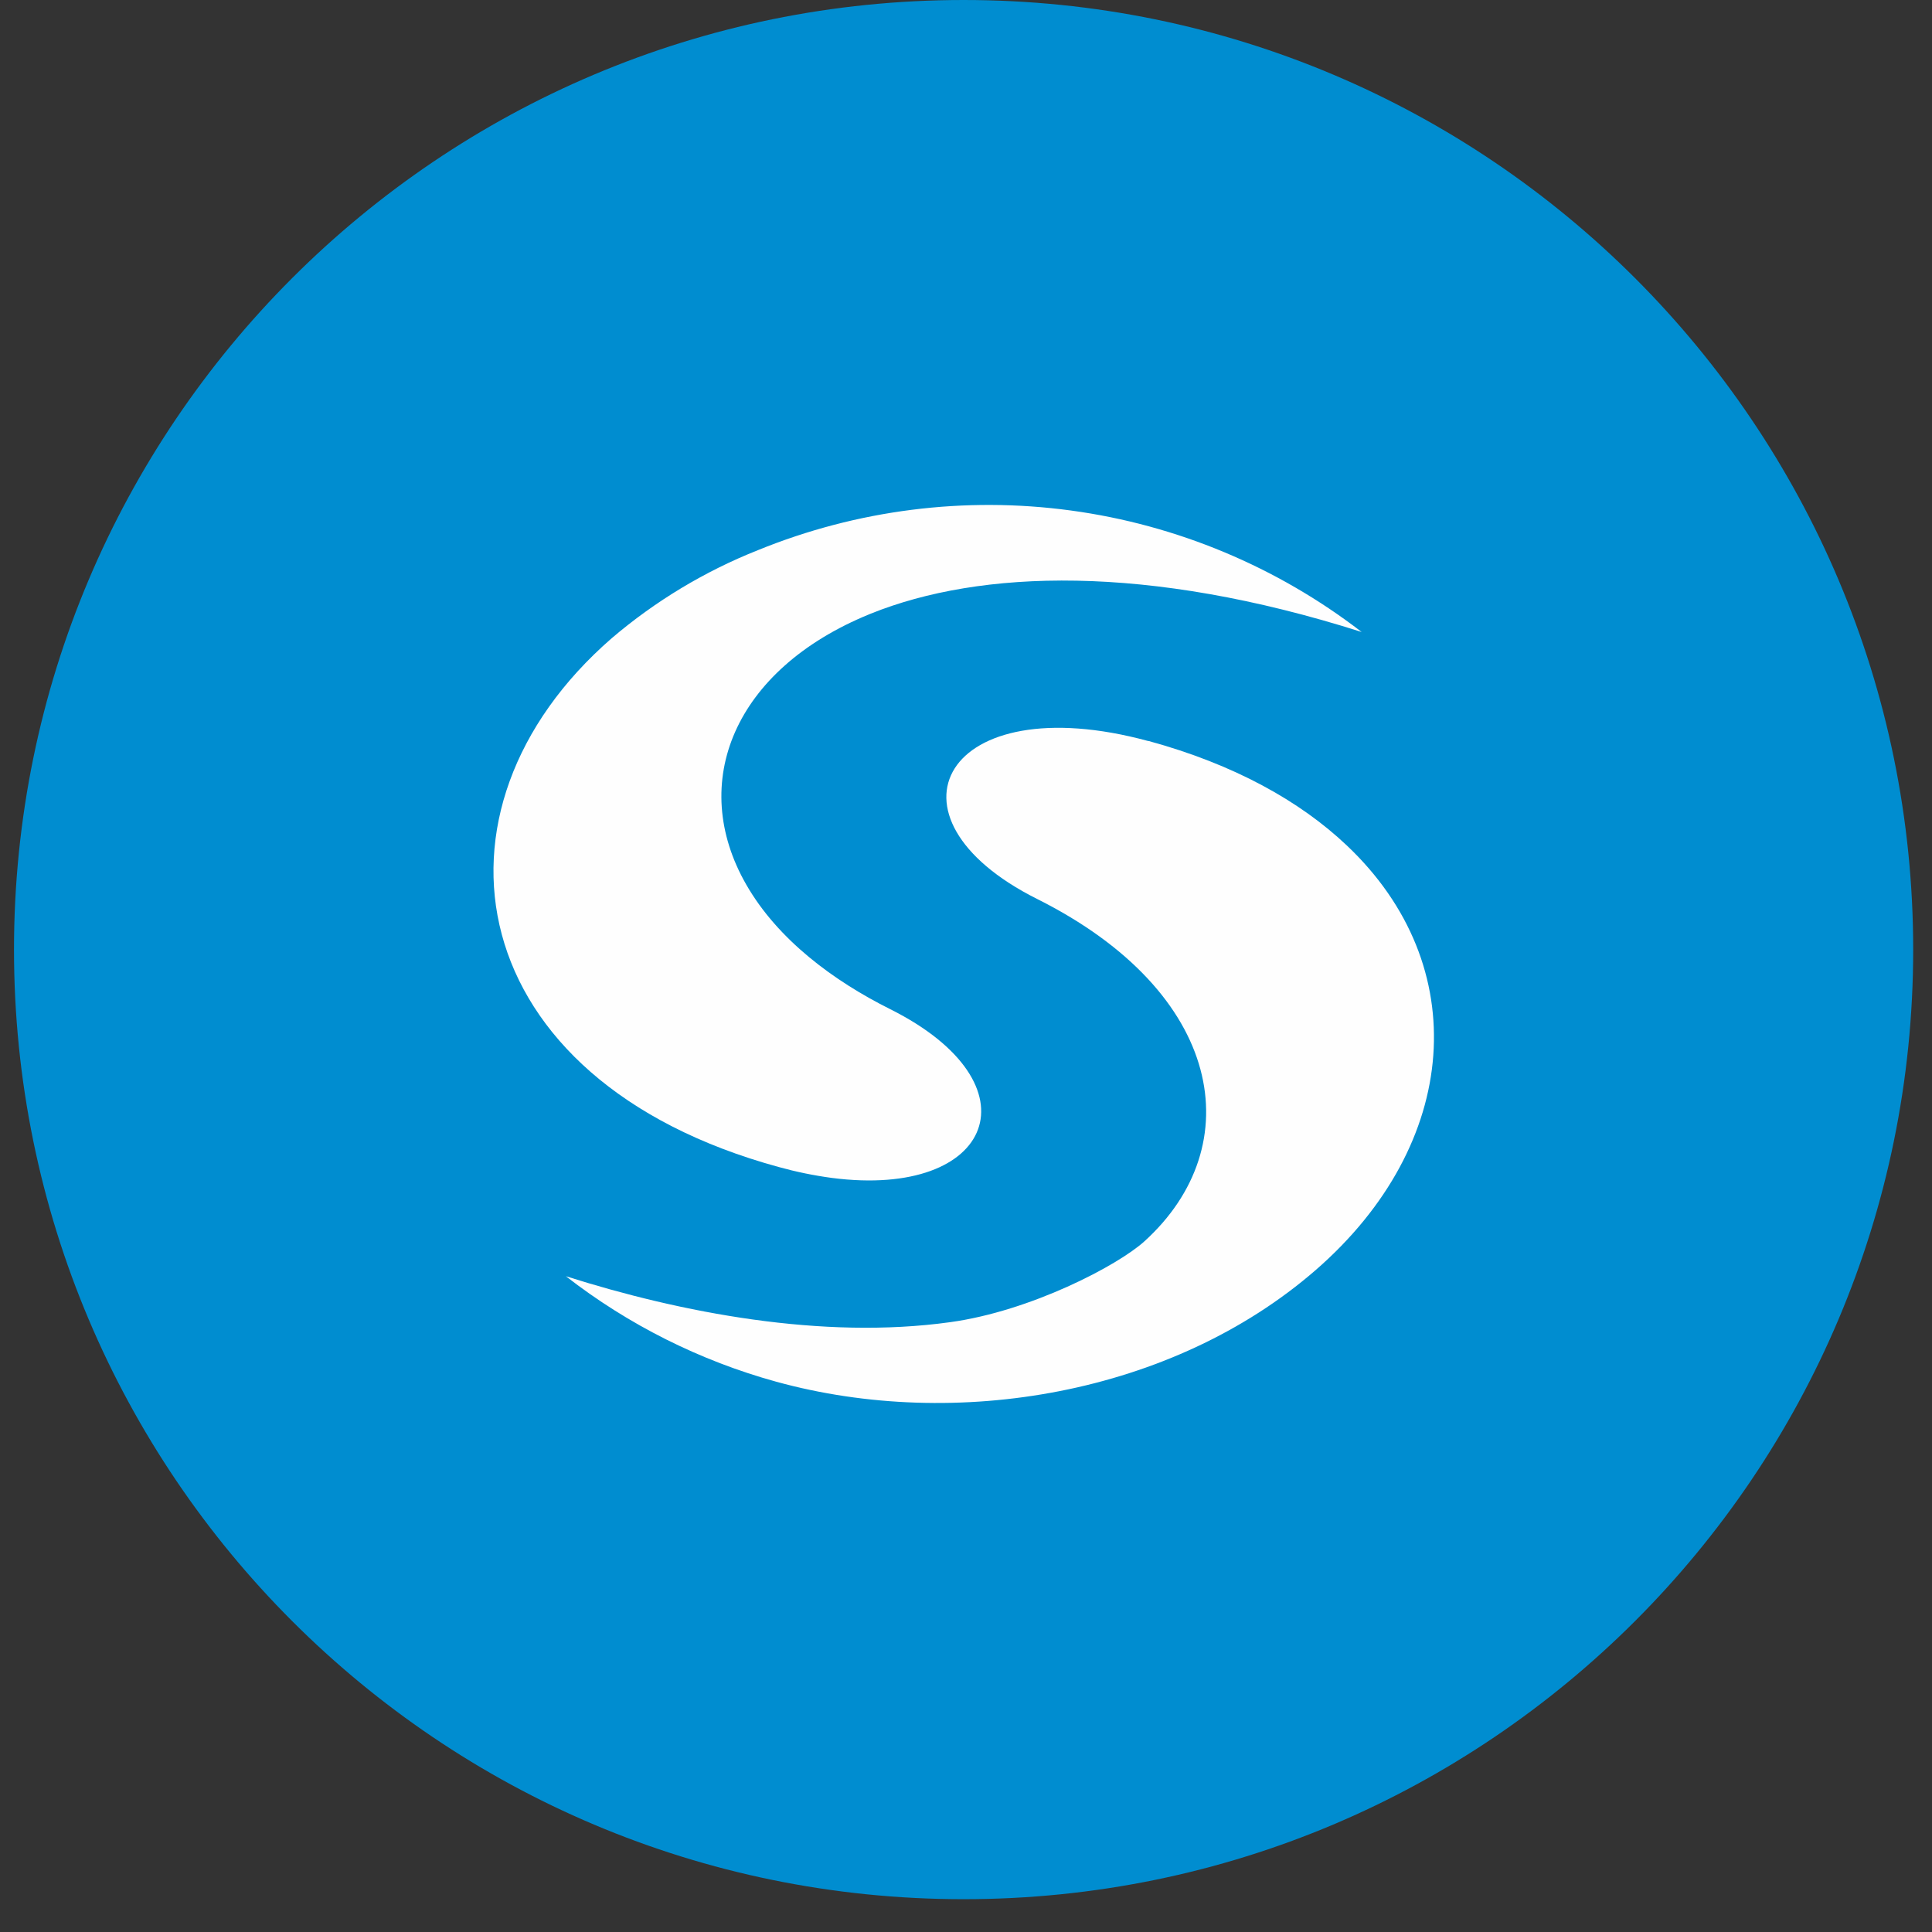
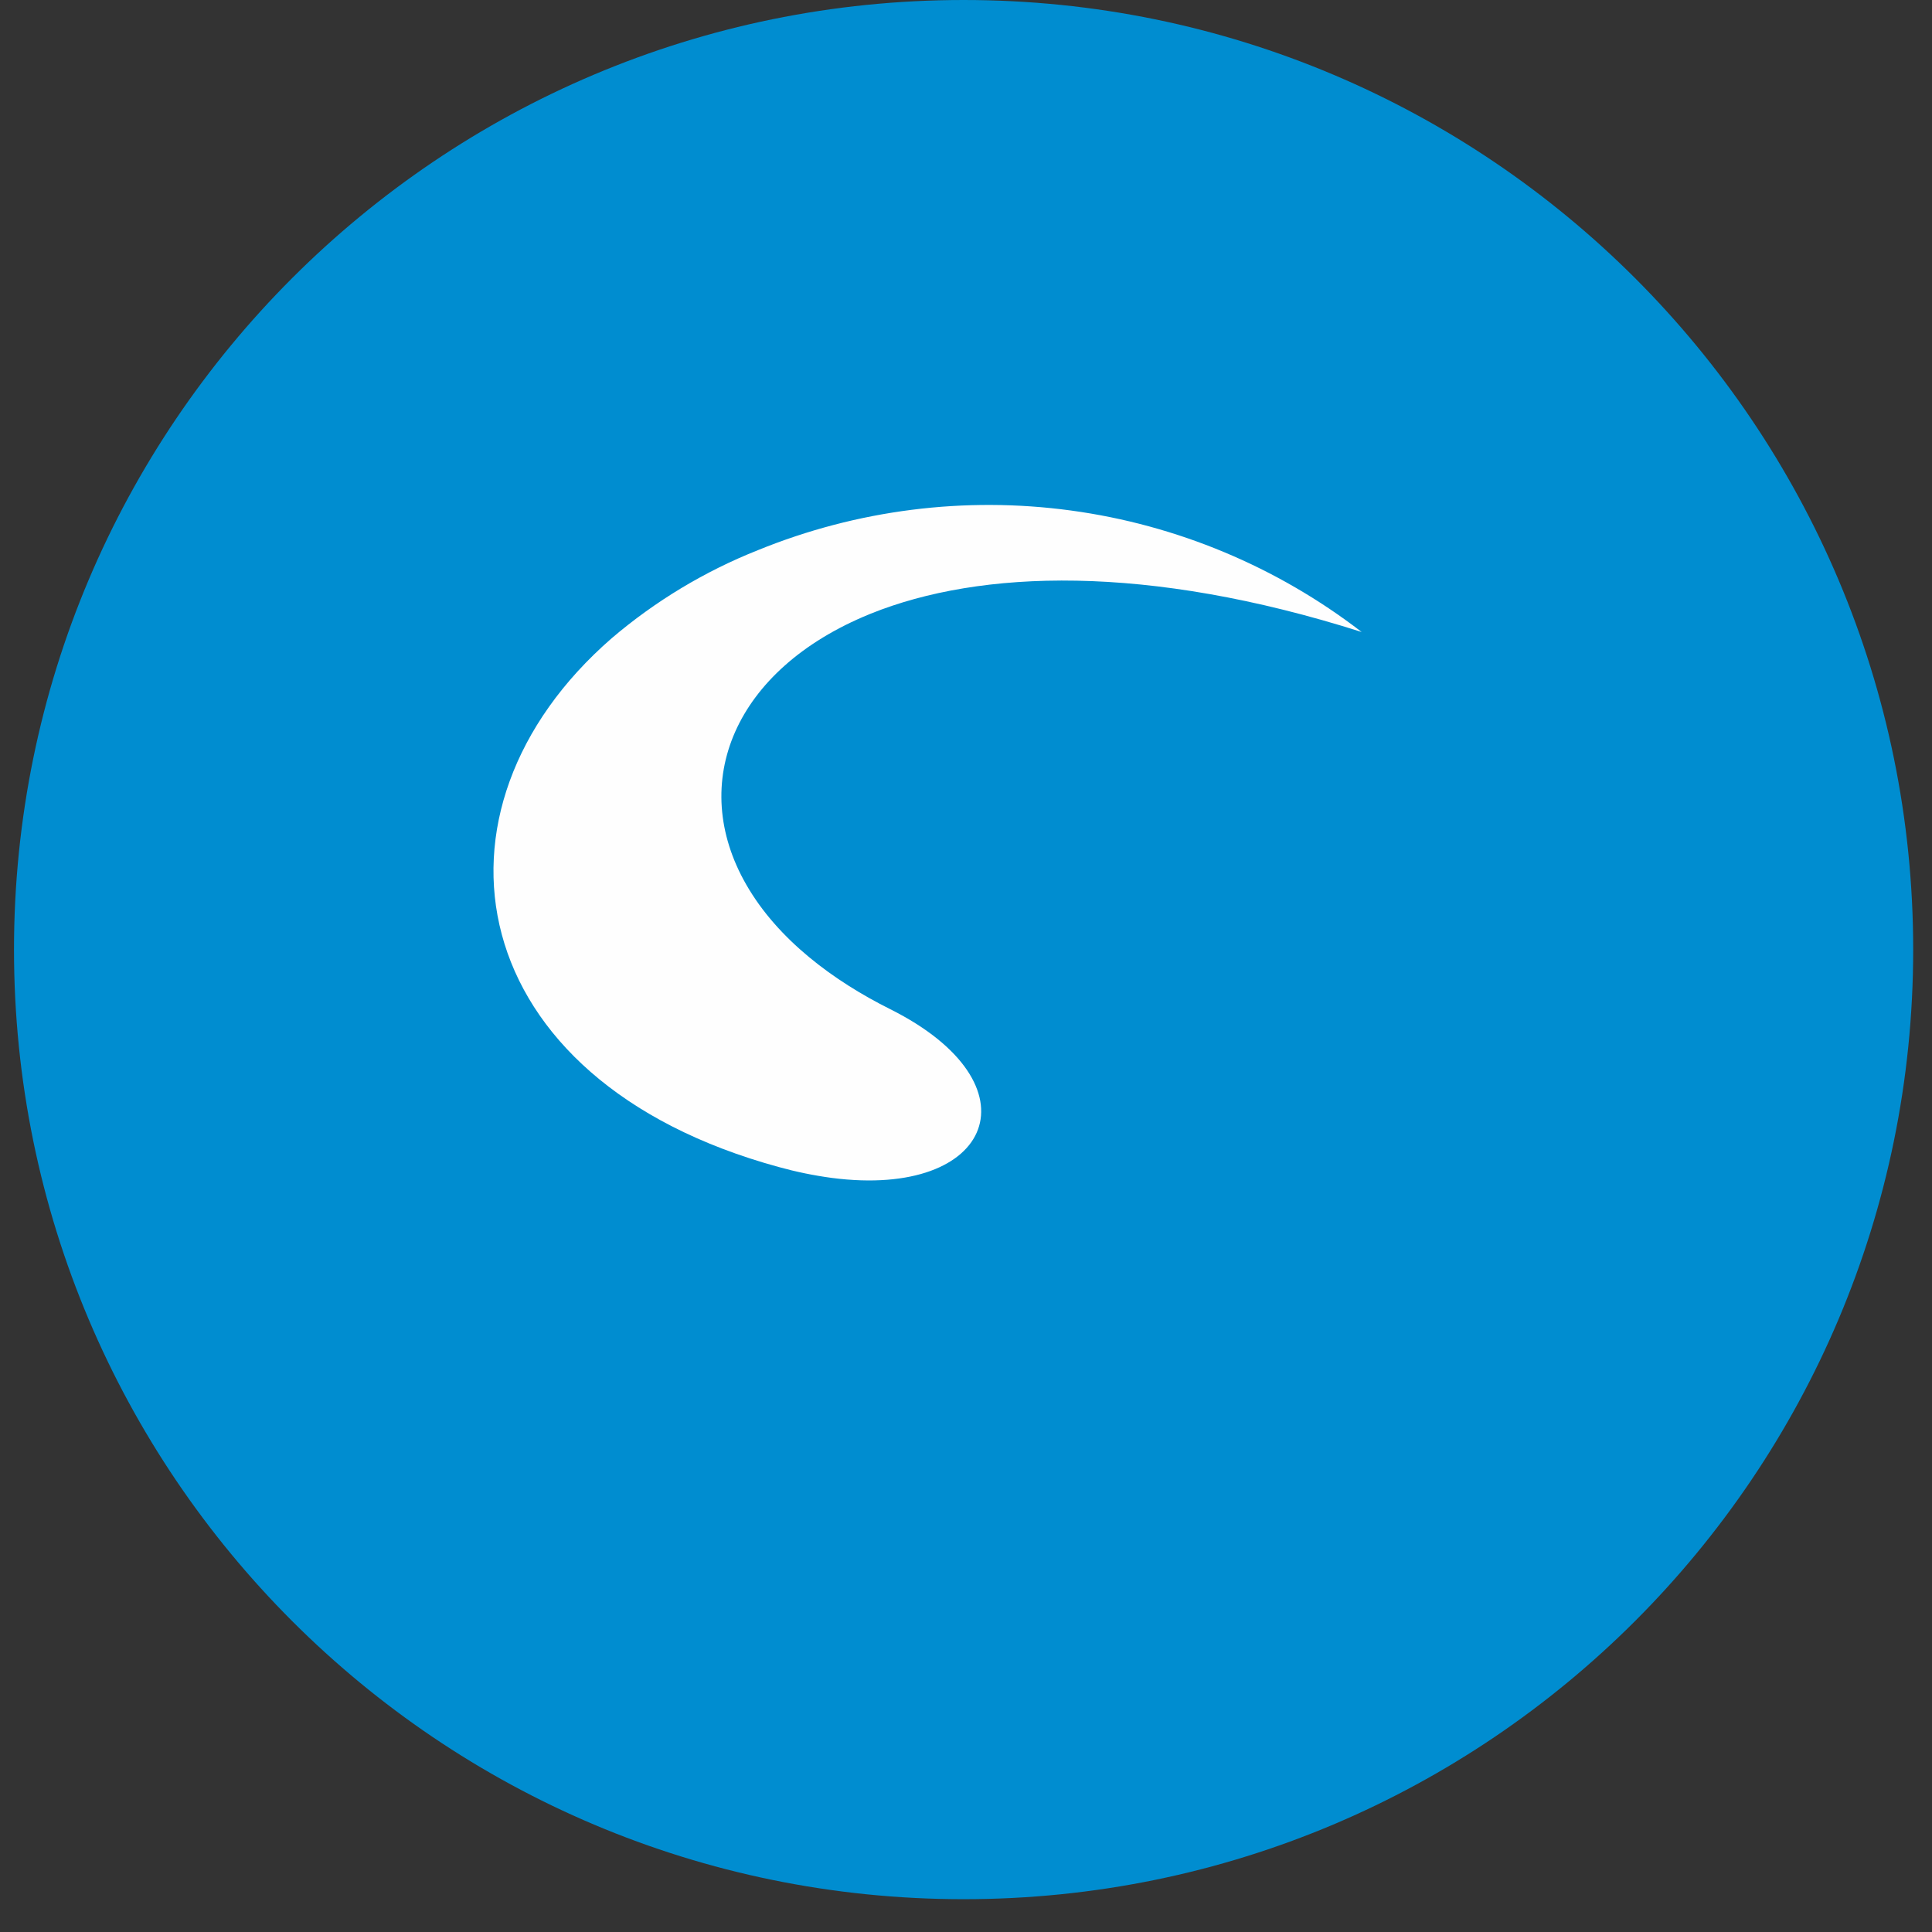
<svg xmlns="http://www.w3.org/2000/svg" width="49" height="49" viewBox="0 0 49 49" fill="none">
  <rect x="0" y="0" width="49" height="49" fill="#333333" stroke="none" />
  <path d="M24.439 48.168C37.741 48.168 48.523 37.385 48.523 24.084C48.523 10.783 37.741 0 24.439 0C11.138 0 0.355 10.783 0.355 24.084C0.355 37.385 11.138 48.168 24.439 48.168Z" fill="#008DD0" />
-   <path fill-rule="evenodd" clip-rule="evenodd" d="M34.152 21.437C32.969 20.318 31.3 19.386 29.134 18.794H29.121C23.966 17.392 22.13 20.709 26.304 22.8C31.042 25.171 31.701 29.054 29.026 31.482C28.345 32.1 26.131 33.256 24.094 33.534C20.859 33.983 17.269 33.295 14.352 32.368C15.938 33.601 17.752 34.51 19.689 35.044C24.238 36.296 29.732 35.373 33.372 32.209C37.039 29.017 37.39 24.492 34.152 21.437Z" fill="#FEFEFE" />
  <path fill-rule="evenodd" clip-rule="evenodd" d="M19.224 13.953C21.735 12.93 24.47 12.583 27.157 12.947C29.843 13.311 32.387 14.374 34.535 16.029C29.087 14.296 24.861 14.447 22.089 15.562L22.048 15.579C18.624 16.979 17.438 19.846 18.928 22.438C19.73 23.835 21.145 24.88 22.58 25.596C26.374 27.497 25.208 30.407 21.1 29.875C20.644 29.814 20.192 29.721 19.749 29.598C11.682 27.395 10.502 20.545 15.513 16.188C16.619 15.245 17.873 14.489 19.224 13.953Z" fill="#FEFEFE" />
</svg>